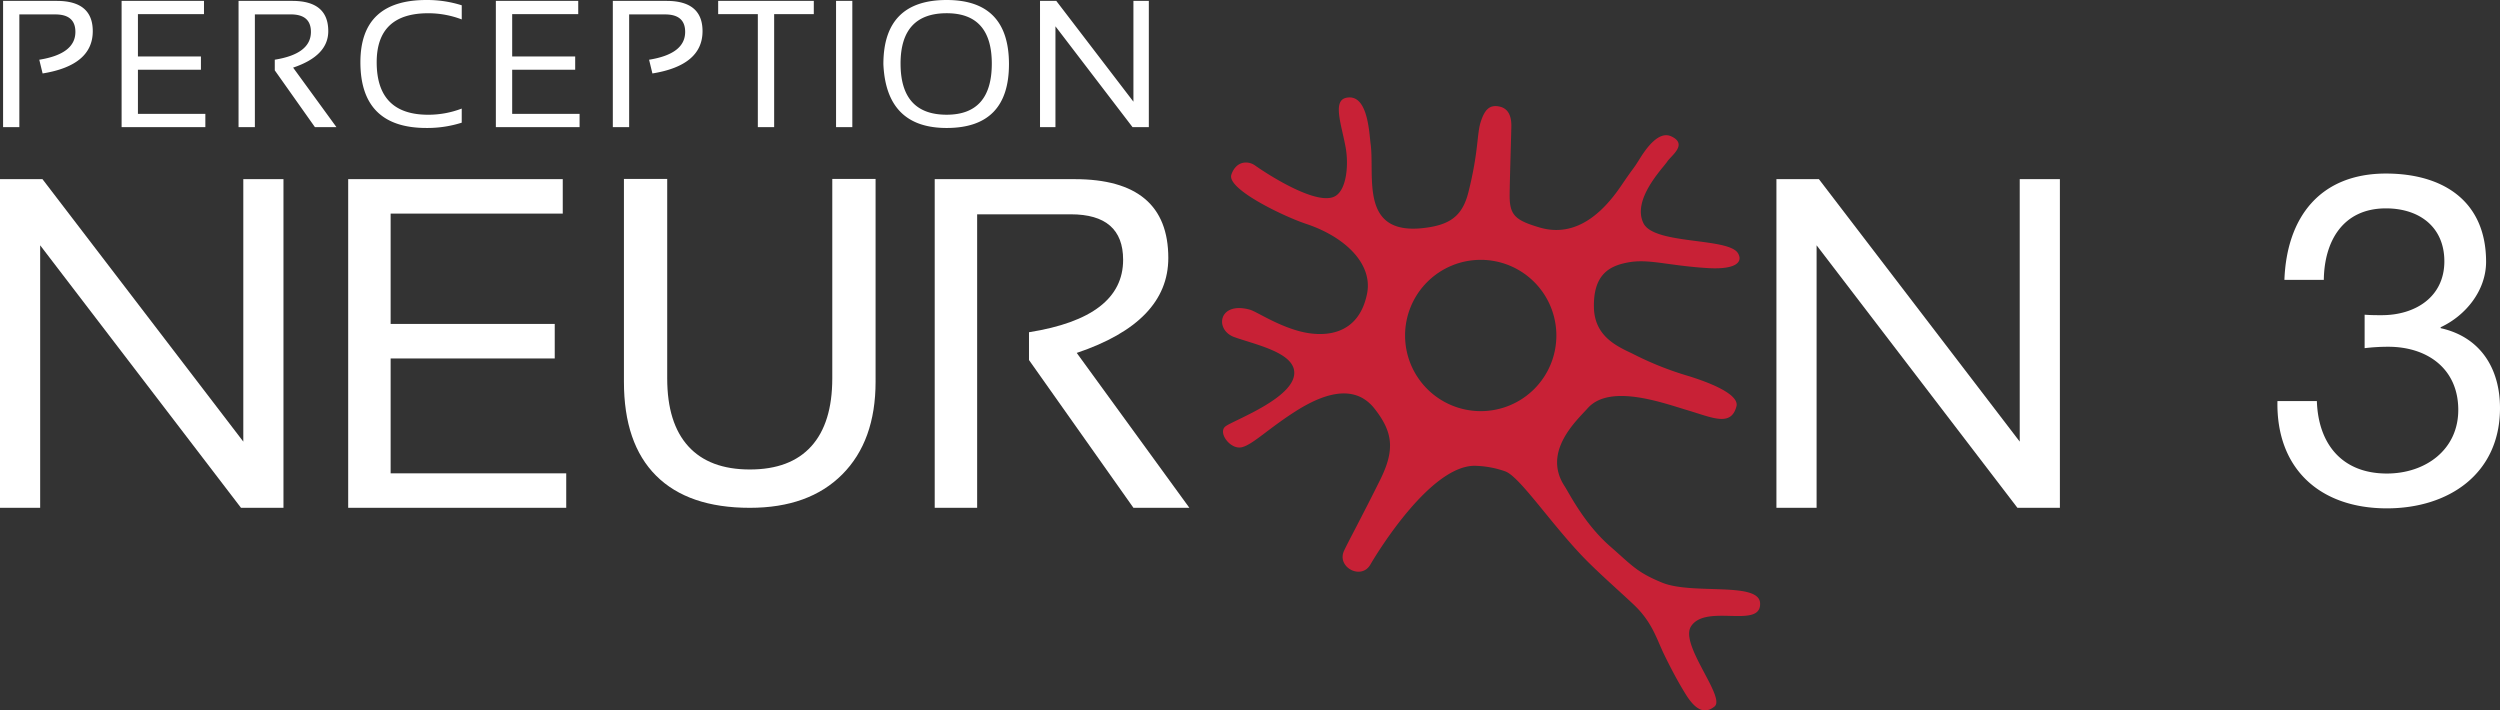
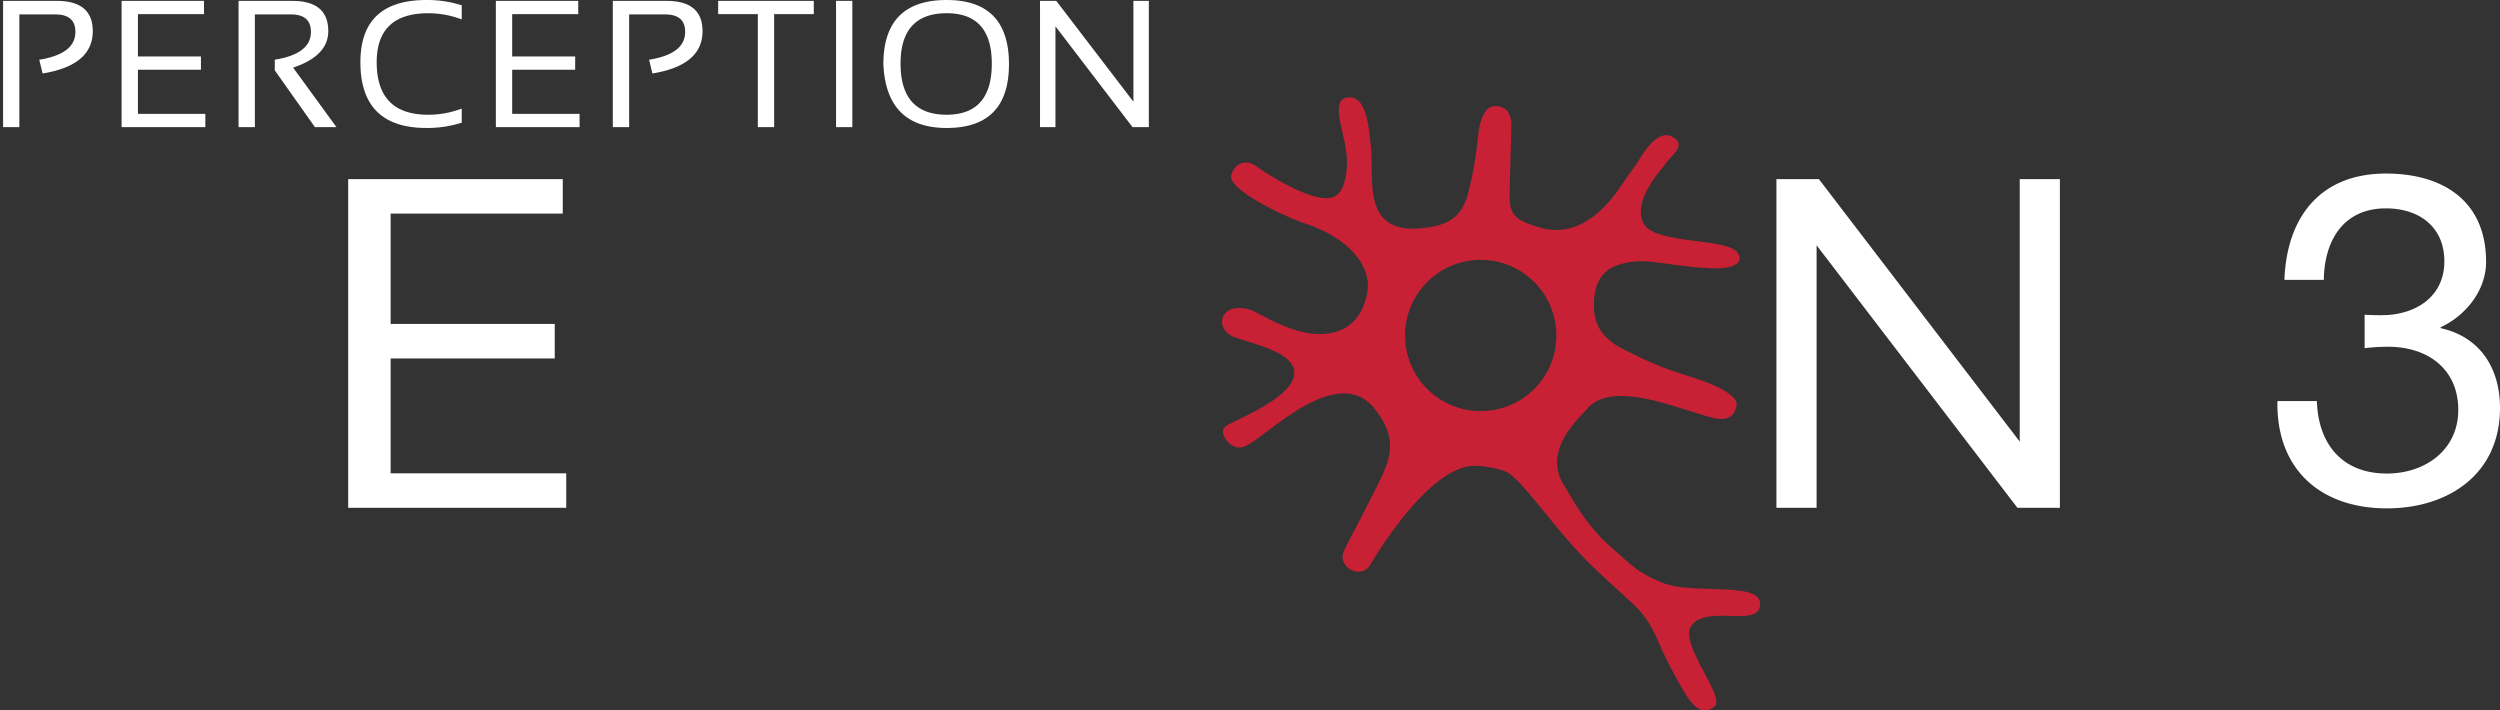
<svg xmlns="http://www.w3.org/2000/svg" width="461.015" height="131" viewBox="0 0 461.015 131">
  <rect x="0" y="0" width="461.015" height="131" fill="#333333" stroke="none" />
  <defs>
    <style>.a{fill:#c82136;}.b{fill:#fff;}</style>
  </defs>
  <g transform="translate(-852.227 -771.718)">
    <g transform="translate(852.227 771.718)">
      <g transform="translate(0 0)">
        <g transform="translate(225.356 17.96)">
          <path class="a" d="M1055.642,877.658c-4.694-1.915-5.62-3.228-9.577-6.68-4.785-4.165-7.57-9.807-8.434-11.132-4.162-6.361,2.282-12.129,4.263-14.351,4.08-4.6,13.862-.99,18.474.382s7.98,3.06,8.968-.745c.363-1.426-1.787-3.353-8.687-5.531a59.516,59.516,0,0,1-10.58-4.222c-3.011-1.412-6.926-3.28-7.019-8.526-.107-5.91,2.744-7.54,6.026-8.2,3.987-.818,7.288.506,14.849.987,5.467.344,6.645-1.187,5.677-2.752-1.786-2.905-15.427-1.529-17.408-5.5-2.185-4.37,3.573-10.166,4.372-11.375.716-1.1,3.874-3.2.758-4.655-2.329-1.095-4.653,2.244-5.82,4.119-1.484,2.376-.727,1.005-3.486,5.065-4.644,6.828-9.742,9.212-15.085,7.587-4.131-1.249-5.4-2.1-5.421-5.636-.015-1.782.236-9.535.312-12.924.061-2.653-1.08-3.534-2.385-3.75-1.644-.266-2.523.6-3.25,2.822-.758,2.353-.369,5.365-2.273,12.975-1.11,4.46-3.429,6.082-8.261,6.641-11.891,1.379-8.978-9.558-9.782-15.516-.277-2.075-.507-9.415-4.546-8.487-2.5.571-.8,5.047-.062,9.125.584,3.217.189,7.692-1.852,8.958-3.256,2.023-12.495-3.948-14.855-5.618-1.27-.906-3.486-.882-4.366,1.7-.9,2.666,9.751,7.73,13.754,9.061,7.422,2.469,12.367,7.523,11.266,12.911-1.591,7.809-8.026,8.087-12.516,6.882-4.248-1.146-7.912-3.634-9.085-3.958-5.81-1.6-6.577,3.734-2.856,5.064,3.68,1.317,10.293,2.681,10.98,6,1.024,4.9-11.108,9.3-12.613,10.443s.9,4.366,3,3.86c2-.477,4.816-3.371,9.838-6.582,7.545-4.831,12-3.906,14.66-.5,3.337,4.265,3.778,7.5,1.04,13.036-3.414,6.893-5.963,11.552-6.69,13.142-1.4,3.026,3.169,5.445,4.837,2.57,1.341-2.314,11.409-18.79,19.656-18.23a17.864,17.864,0,0,1,5.3,1.036c2.836,1.133,8.994,10.581,15.427,16.909,2.863,2.812,5.876,5.442,8.242,7.684,3.4,3.236,4.177,6.294,5.563,9.147,1.183,2.436,2.453,4.855,3.865,7.154,1.208,1.972,3.066,4.392,5.436,2.439,2.094-1.717-6.46-11.4-4.352-14.752,2.709-4.3,12.987.548,12.751-4.3C1073.5,877.413,1061.232,879.936,1055.642,877.658Zm-33.455-31.634a13.949,13.949,0,1,1,13.938-13.951A13.935,13.935,0,0,1,1022.188,846.024Z" transform="translate(-974.478 -788.169)" />
        </g>
        <g transform="translate(0 32.994)">
-           <path class="b" d="M775.141,862.587V814.178l37.034,48.409h7.832V801.979H812.6v48.4l-37.035-48.4h-7.831v60.609Z" transform="translate(-767.734 -801.938)" />
          <path class="b" d="M1075.67,862.587V814.178l37.034,48.409h7.832V801.979h-7.407v48.4l-37.034-48.4h-7.832v60.609Z" transform="translate(-740.679 -801.938)" />
-           <path class="b" d="M919.695,839.335q0,10.922-6.138,17.089t-17.045,6.167q-11.355,0-17.291-5.926t-5.932-17.33V801.941h7.98v36.79q0,8.235,3.889,12.513t11.354,4.278q7.464,0,11.328-4.278t3.87-12.513v-36.79h7.985Z" transform="translate(-758.232 -801.941)" />
          <path class="b" d="M866.207,801.979v6.356H834.466v20.347h30.262v6.363H834.466v21.187h32.381v6.357H826.639V801.979Z" transform="translate(-762.431 -801.938)" />
-           <path class="b" d="M933.69,862.587V808.464h17.266q9.65,0,9.653,8.391,0,10.6-17.358,13.354v5.128l19.262,27.251h10.314l-20.772-28.565q16.884-5.681,16.887-17.505,0-14.534-17.265-14.538H925.864v60.609Z" transform="translate(-753.498 -801.938)" />
        </g>
        <path class="b" d="M162.333,11.834Q162.333,0,174,0q11.494,0,11.493,11.834Q185.491,23.6,174,23.6,162.851,23.6,162.333,11.834Zm3.169-.1q0,9.423,8.5,9.422,8.325,0,8.324-9.422,0-9.3-8.324-9.294Q165.5,2.443,165.5,11.737Zm-99.609-.262Q65.892,0,78.075,0A21.076,21.076,0,0,1,84.58.977V3.583A17.323,17.323,0,0,0,78.4,2.443q-9.5,0-9.505,9.032,0,9.687,9.505,9.685a17.256,17.256,0,0,0,6.177-1.138v2.6a20.9,20.9,0,0,1-6.505.976Q65.9,23.6,65.892,11.475ZM208.273,23.438,194.063,4.852V23.438h-2.846V.166h3l14.225,18.586V.166h2.841V23.438Zm-54.668,0V.166h3V23.438Zm-14.424,0V2.607h-7.315V.166H149.5V2.607h-7.31V23.438Zm-26.741,0V.166h9.915q6.626,0,6.629,5.581,0,6.3-9.244,7.8l-.614-2.533c4.438-.713,6.654-2.417,6.654-5.132q0-3.225-3.7-3.222h-6.63V23.438Zm-21.569,0V.166h15.191V2.607H93.881v7.811H105.5v2.44H93.881V21H106.31v2.443Zm-33.369,0-7.4-10.465V11.009c4.443-.713,6.666-2.417,6.666-5.132,0-2.15-1.24-3.222-3.706-3.222h-6.63V23.438h-3.01V.166h9.915q6.635,0,6.629,5.581,0,4.545-6.481,6.723L61.47,23.438Zm-35.646,0V.166H37.048V2.607H24.866v7.811H36.485v2.44H24.866V21H37.3v2.443ZM0,23.438V.166H9.909q6.626,0,6.63,5.581,0,6.3-9.25,7.8l-.615-2.533c4.443-.713,6.66-2.417,6.66-5.132q0-3.225-3.7-3.222H3V23.438Z" transform="translate(0.568 0)" />
      </g>
      <g transform="translate(419.97 32.004)">
        <path class="b" d="M1169.1,827.062c1.111.088,2.138.088,3.163.088,6.155,0,11.54-3.339,11.54-9.932,0-6.336-4.614-9.764-10.773-9.764-7.952,0-11.371,6.08-11.455,13.188h-7.268c.427-11.561,6.585-19.609,18.723-19.609,10.517,0,18.469,5.052,18.469,16.268,0,5.309-3.762,9.933-8.379,12.073v.171c7.353,1.628,10.944,7.451,10.944,14.729,0,12.16-9.49,18.5-20.861,18.5-12.311,0-20.434-7.28-20.178-19.78h7.269c.255,7.877,4.616,13.357,12.909,13.357,7.1,0,13.167-4.366,13.167-11.73,0-7.62-5.73-11.647-12.911-11.647a36.114,36.114,0,0,0-4.359.259Z" transform="translate(-1153.019 -801.033)" />
      </g>
    </g>
  </g>
</svg>